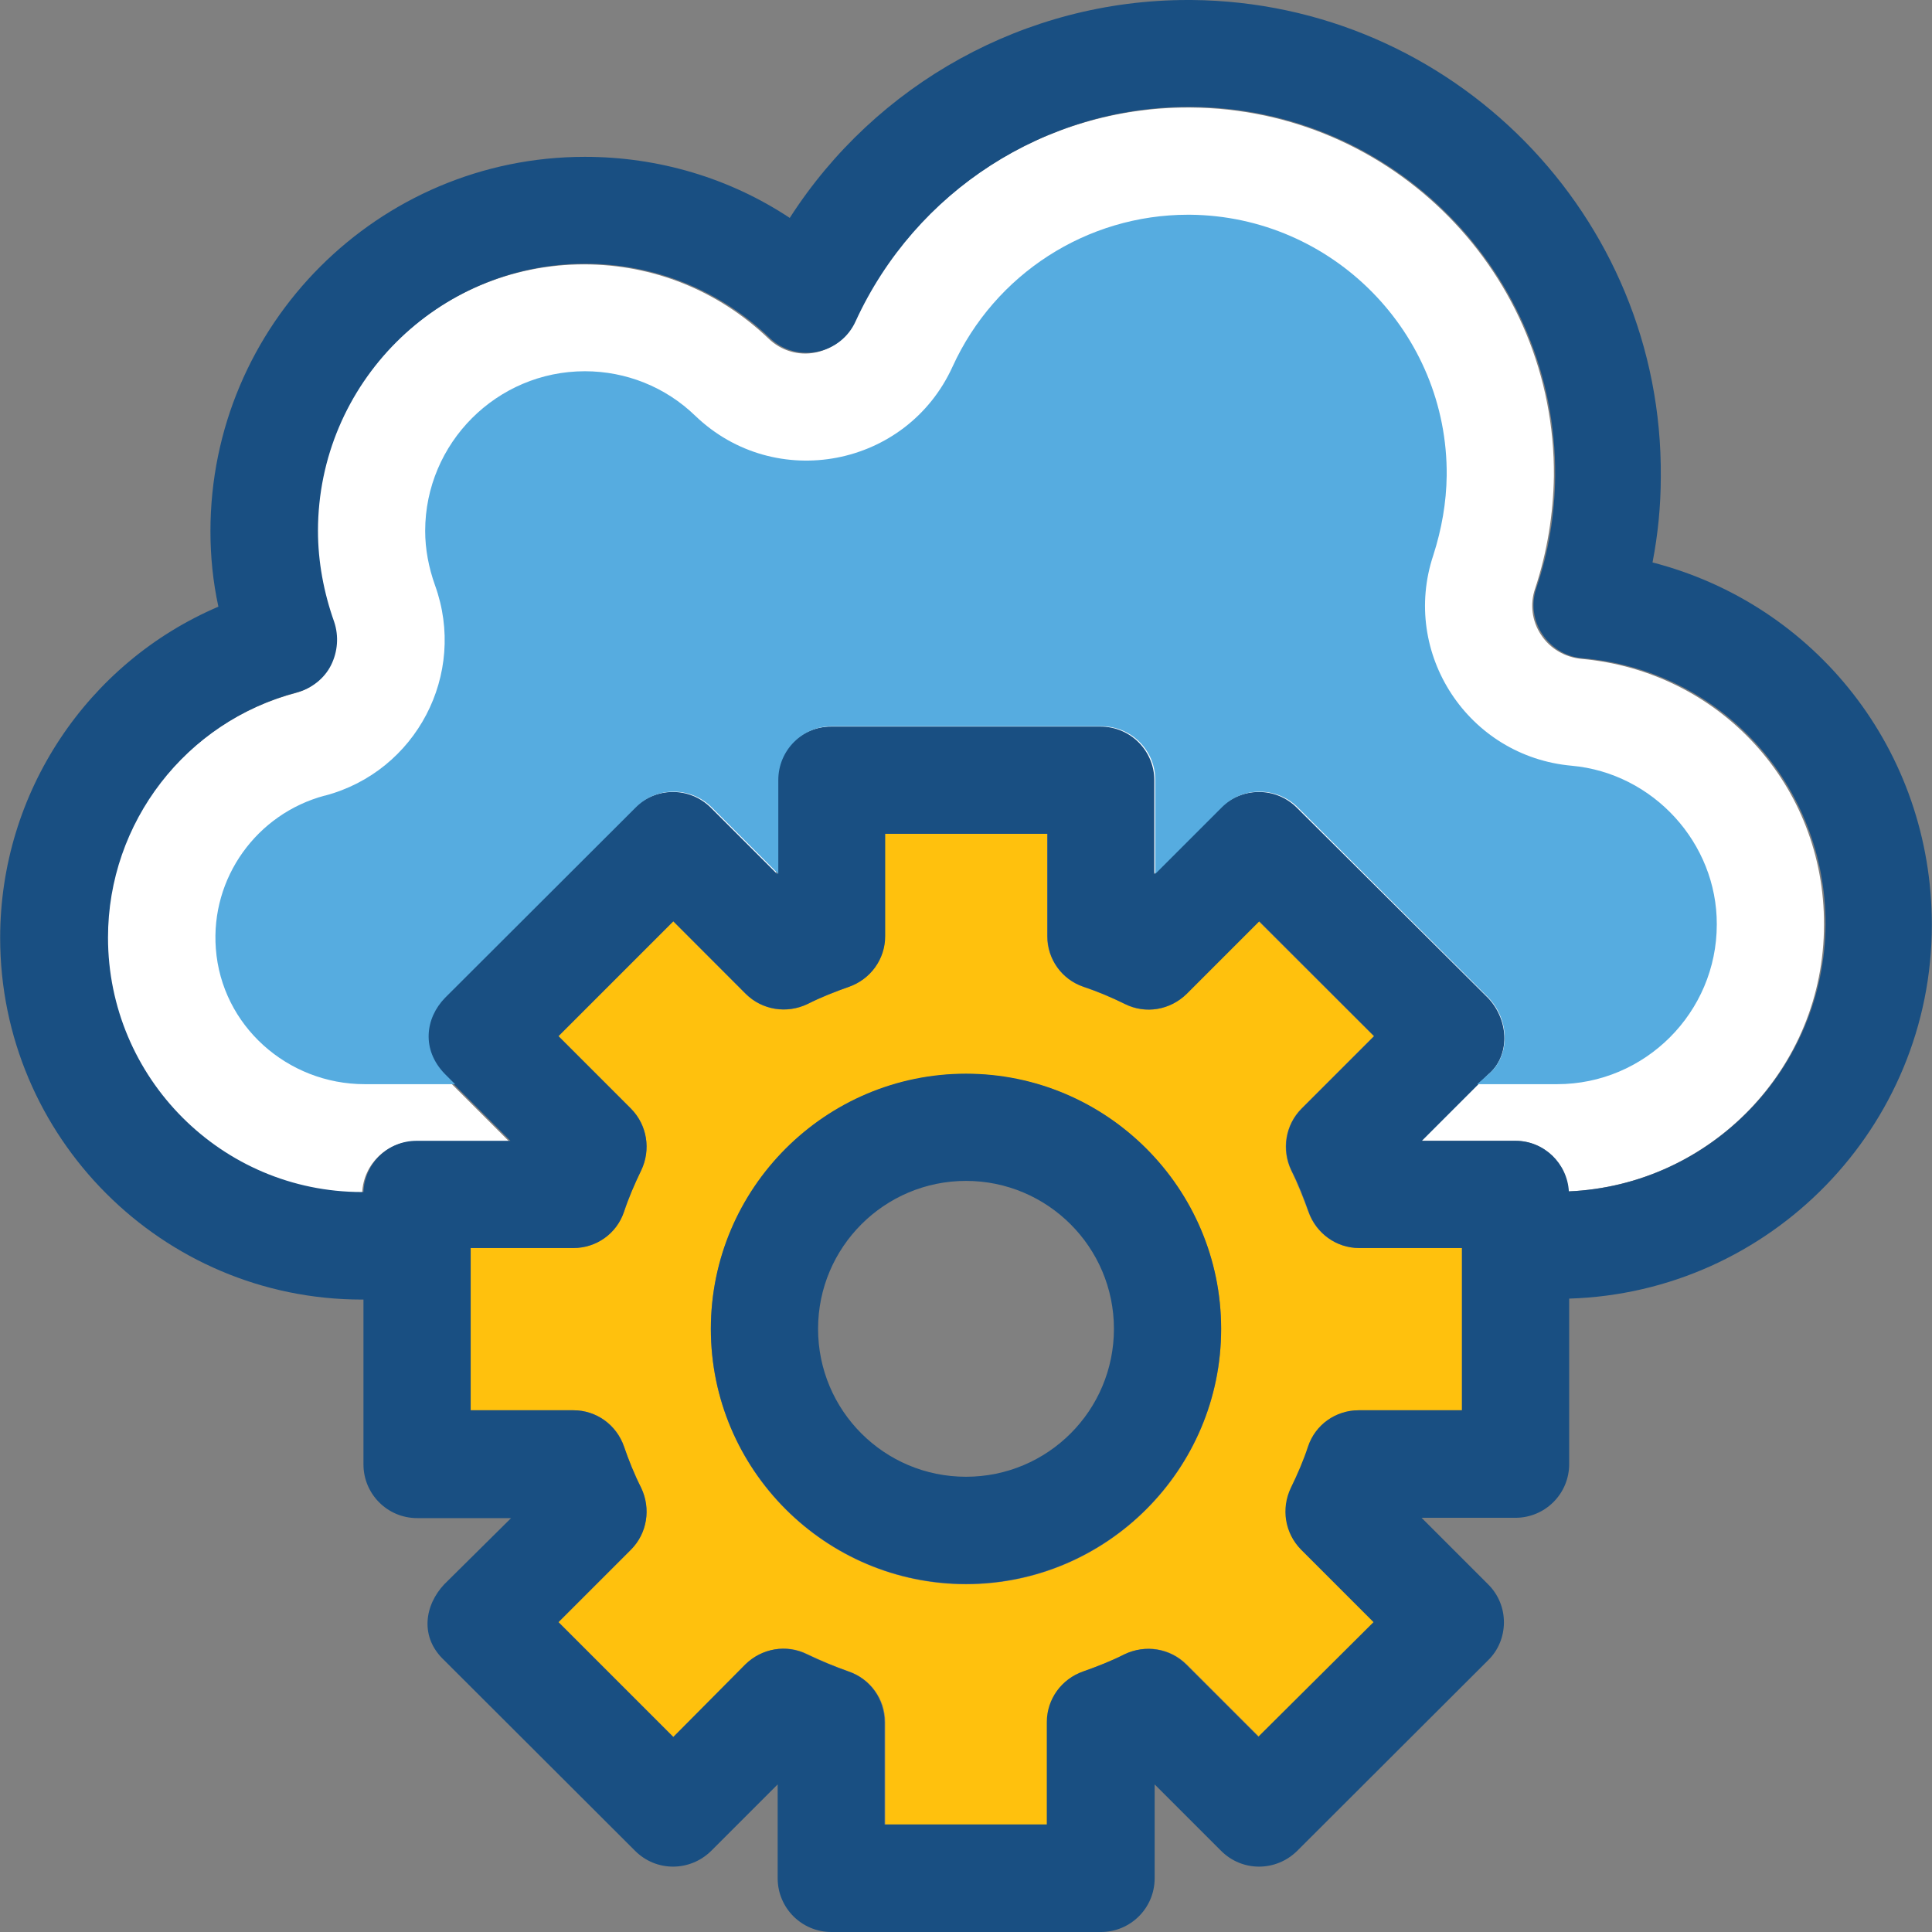
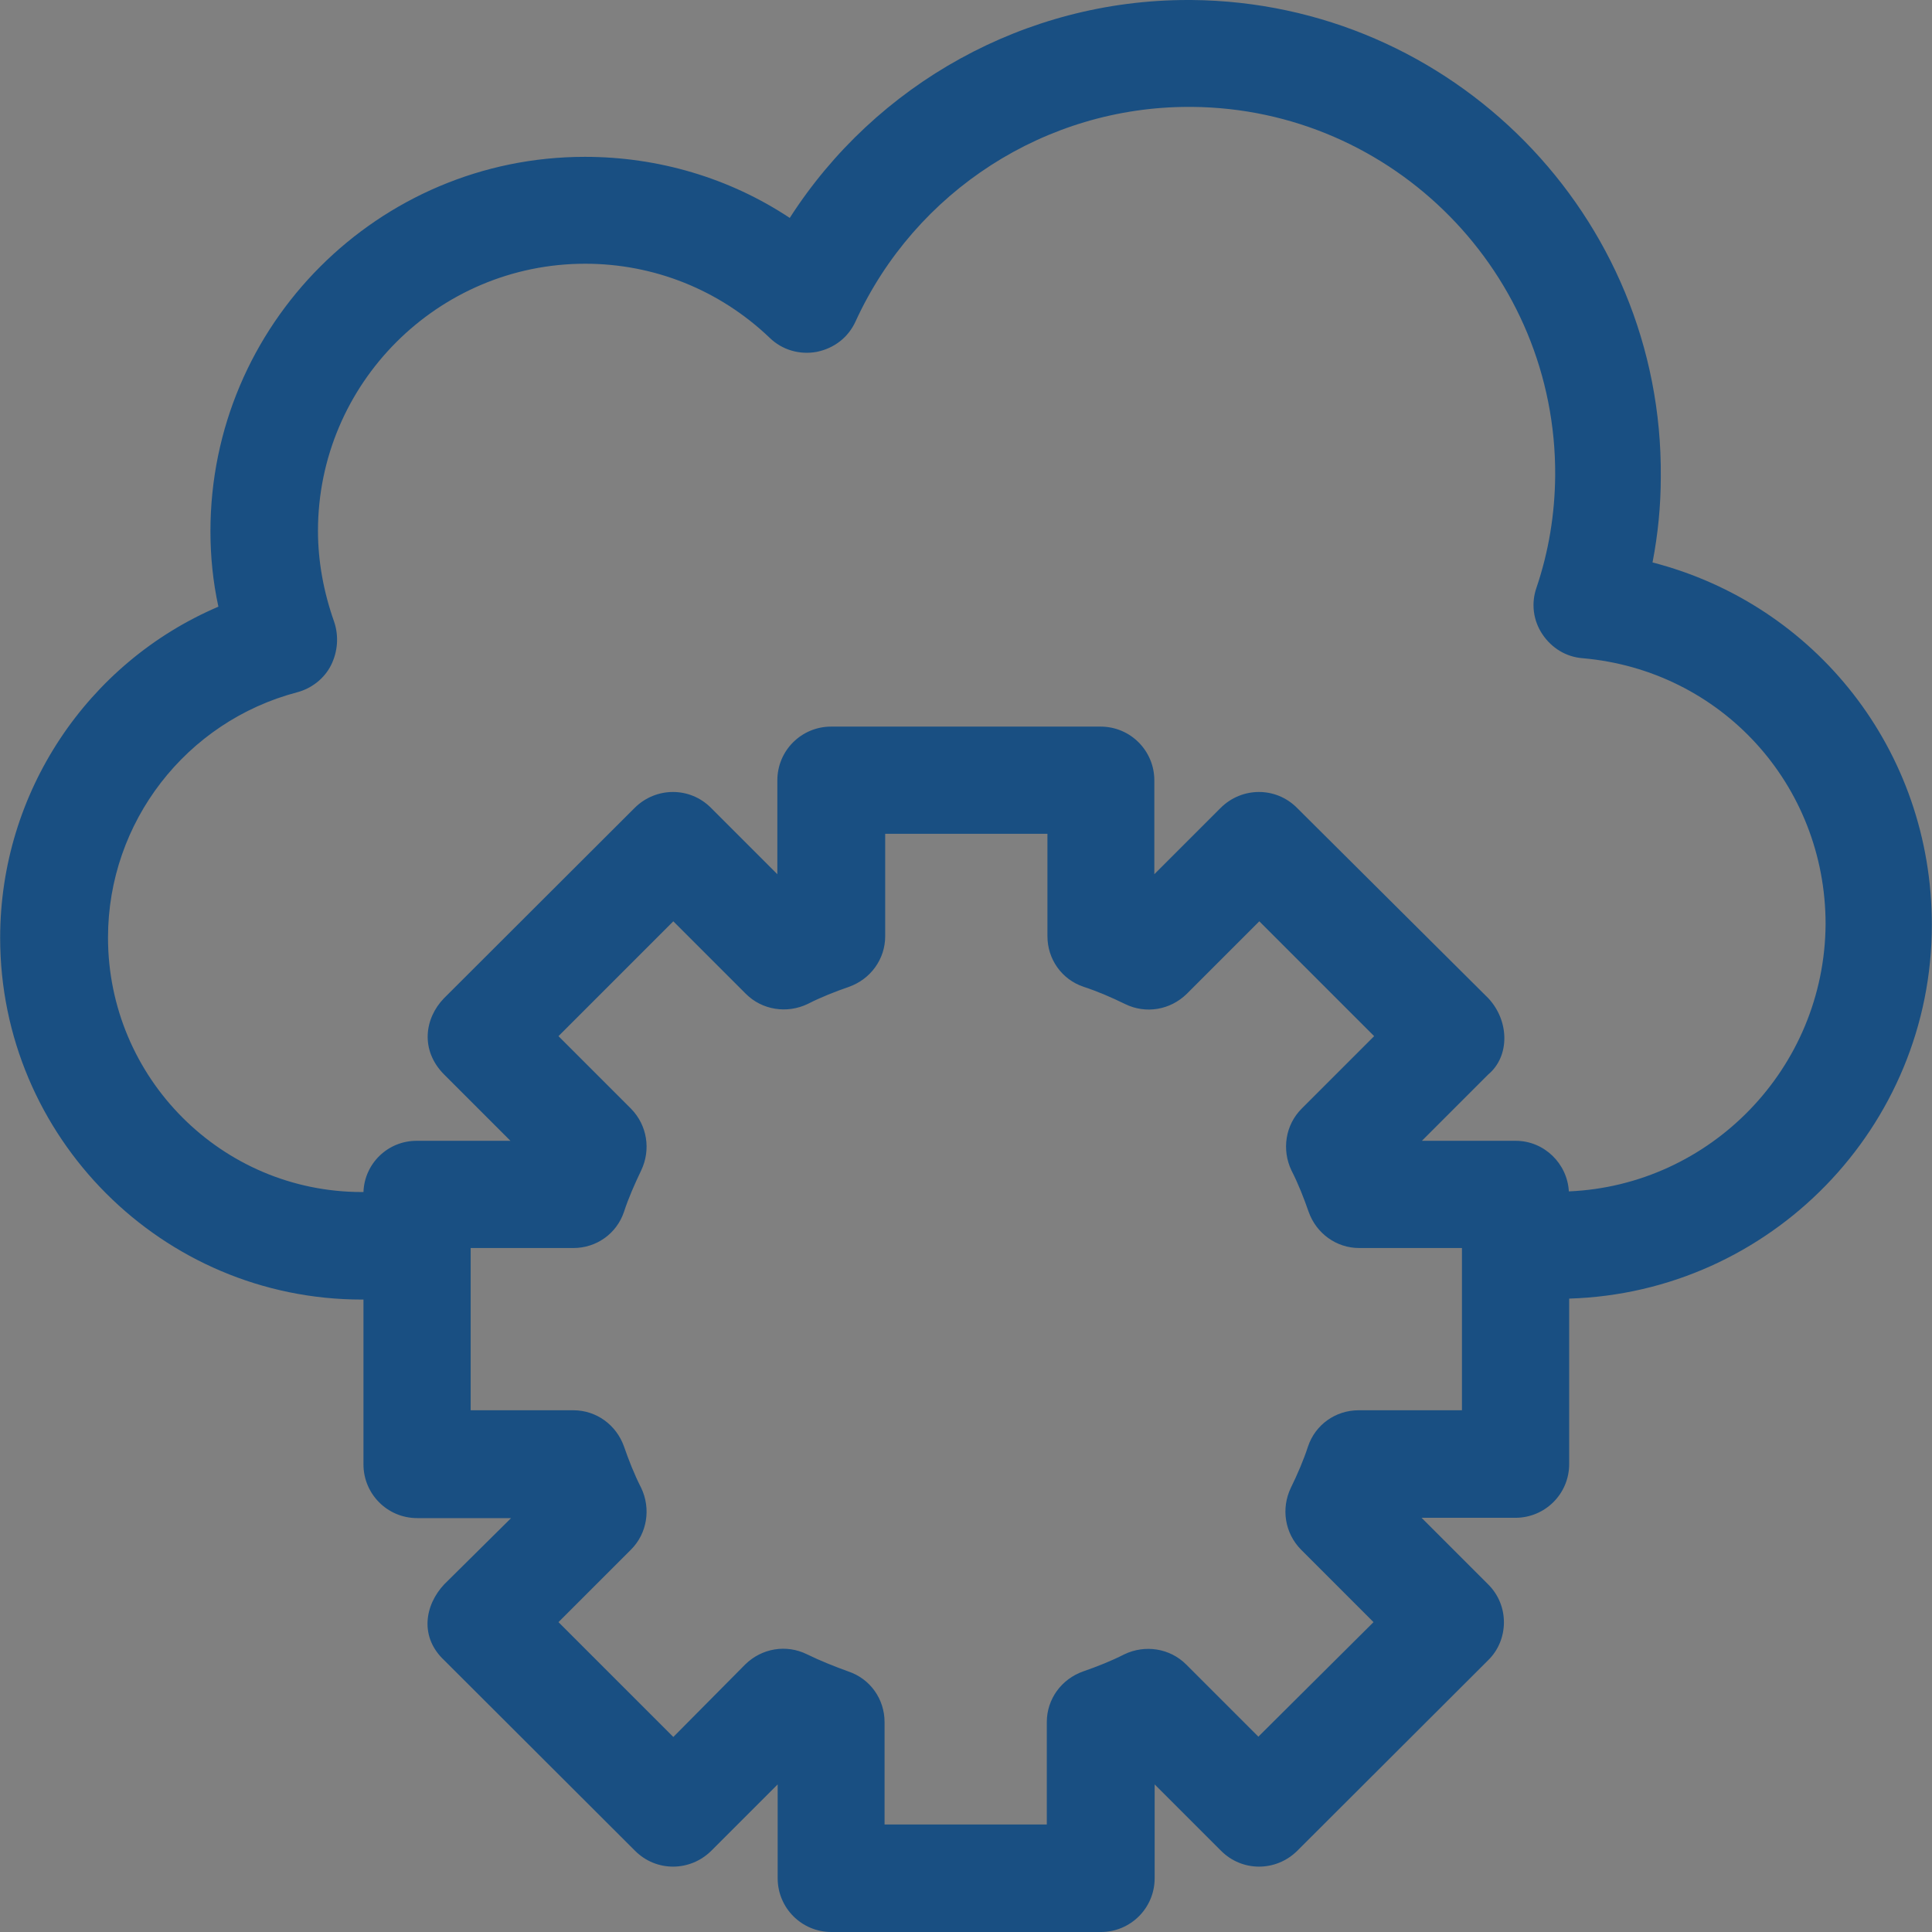
<svg xmlns="http://www.w3.org/2000/svg" height="800px" width="800px" id="Layer_1" viewBox="0 0 392.598 392.598" xml:space="preserve">
  <rect x="0" y="0" width="392.598" height="392.598" fill="#808080" stroke="none" />
-   <path style="fill:#FFFFFF;" d="M321.325,133.883c-3.297-0.323-6.335-2.069-8.145-4.848c-1.875-2.78-2.327-6.271-1.228-9.438 c2.457-7.434,3.685-15.063,3.814-22.82c0.323-41.051-32.776-74.667-73.826-74.925c-0.259,0-0.388,0-0.646,0 c-29.026,0-55.531,17.067-67.685,43.572c-1.487,3.232-4.396,5.495-7.887,6.206c-3.491,0.711-7.046-0.388-9.568-2.844 c-10.214-9.762-23.467-15.063-37.495-15.063c-29.931,0-54.303,24.372-54.303,54.303c0,6.271,1.099,12.412,3.297,18.489 c1.099,2.844,0.84,6.012-0.646,8.792c-1.422,2.715-3.943,4.719-6.853,5.495c-22.626,5.947-38.465,26.505-38.465,49.842 c0,28.509,23.208,51.717,51.588,51.717c0.065,0,0.259,0,0.323,0c0.259-5.818,5.042-10.408,10.796-10.408h19.071L89.956,218.44 c-4.848-4.913-3.943-11.378,0-15.451l38.788-38.723c4.267-4.267,11.119-4.267,15.451,0l13.511,13.511v-19.071 c0-6.012,4.848-10.925,10.925-10.925h54.756c6.012,0,10.925,4.848,10.925,10.925v19.071l13.511-13.511 c4.267-4.267,11.119-4.267,15.45,0l38.788,38.723c4.331,4.59,4.331,11.83,0,15.451l-13.253,13.382h19.071 c5.818,0,10.537,4.59,10.796,10.279c28.897-1.228,51.976-25.018,51.976-54.174C370.78,159.612,349.511,136.404,321.325,133.883z" />
-   <path style="fill:#FFC10D;" d="M265.859,246.238c-1.034-2.78-2.133-5.624-3.491-8.404c-2.004-4.202-1.228-9.18,2.069-12.541 l14.739-14.739l-23.402-23.337l-14.675,14.739c-3.297,3.297-8.339,4.202-12.541,2.069c-2.78-1.422-5.624-2.521-8.404-3.491 c-4.396-1.552-7.37-5.624-7.37-10.279v-20.816h-32.97v20.816c0,4.655-2.909,8.792-7.37,10.279c-2.78,1.034-5.624,2.133-8.404,3.491 c-4.202,2.069-9.18,1.228-12.541-2.069l-14.675-14.739l-23.337,23.337l14.739,14.739c3.297,3.297,4.073,8.339,2.069,12.541 c-1.422,2.78-2.521,5.624-3.491,8.404c-1.487,4.396-5.624,7.37-10.279,7.37H95.644v32.97h20.881c4.655,0,8.792,2.909,10.279,7.37 c0.905,2.78,2.133,5.624,3.491,8.404c2.004,4.202,1.228,9.18-2.069,12.541l-14.739,14.739l23.337,23.337l14.739-14.739 c3.297-3.297,8.339-4.202,12.541-2.069c2.78,1.293,5.56,2.521,8.404,3.491c4.396,1.552,7.37,5.624,7.37,10.279v20.816h32.97v-20.816 c0-4.655,2.909-8.792,7.37-10.279c2.78-1.034,5.624-2.133,8.404-3.491c4.202-2.069,9.18-1.228,12.541,2.069l14.739,14.739 l23.337-23.337l-14.739-14.739c-3.297-3.297-4.073-8.339-2.069-12.541c1.422-2.78,2.521-5.624,3.491-8.404 c1.552-4.396,5.624-7.37,10.279-7.37h20.881v-32.97h-20.881C271.547,253.608,267.41,250.634,265.859,246.238z M248.145,270.093 c0,28.574-23.273,51.846-51.846,51.846s-51.846-23.273-51.846-51.846s23.273-51.846,51.846-51.846S248.145,241.455,248.145,270.093z " />
  <g>
    <path style="fill:#194F82;" d="M335.806,114.295c1.099-5.689,1.681-11.507,1.681-17.39C337.939,43.895,295.143,0.453,242.133,0  c-0.259,0-0.517,0-0.776,0c-32.97,0-63.354,17.002-80.873,44.283c-12.283-8.145-26.764-12.412-41.632-12.412  c-41.956,0-76.089,34.133-76.089,76.089c0,5.107,0.517,10.279,1.616,15.321c-26.634,11.378-44.347,37.754-44.347,67.297  c0,40.469,32.905,73.503,73.503,73.503c0.065,0,0.129,0,0.323,0v33.487c0,6.012,4.848,10.925,10.925,10.925h19.071l-13.576,13.446  c-4.008,4.267-5.042,10.731,0,15.451l38.788,38.723c4.267,4.267,11.119,4.267,15.451,0l13.511-13.511v19.071  c0,6.012,4.848,10.925,10.925,10.925h54.756c6.012,0,10.925-4.849,10.925-10.925v-19.071l13.511,13.511  c4.267,4.267,11.119,4.267,15.451,0l38.788-38.723c4.202-4.073,4.396-11.119,0-15.451l-13.511-13.511h19.071  c6.012,0,10.925-4.848,10.925-10.925v-33.616c40.857-1.228,73.697-34.844,73.697-75.96  C392.566,152.501,368.905,122.828,335.806,114.295z M296.954,286.578h-20.881c-4.655,0-8.792,2.909-10.279,7.37  c-0.905,2.78-2.133,5.624-3.491,8.404c-2.004,4.202-1.228,9.18,2.069,12.541l14.739,14.739l-23.402,23.273l-14.675-14.675  c-3.297-3.297-8.339-4.073-12.541-2.069c-2.78,1.422-5.624,2.521-8.404,3.491c-4.396,1.552-7.37,5.624-7.37,10.279v20.816h-32.97  v-20.816c0-4.655-2.909-8.792-7.37-10.279c-2.844-1.034-5.624-2.133-8.404-3.491c-4.202-2.069-9.18-1.228-12.541,2.069  l-14.61,14.739l-23.337-23.337l14.739-14.739c3.297-3.297,4.073-8.339,2.069-12.541c-1.422-2.78-2.521-5.624-3.491-8.404  c-1.552-4.396-5.624-7.37-10.279-7.37H95.644v-32.97h20.881c4.655,0,8.792-2.909,10.279-7.37c0.905-2.78,2.133-5.56,3.491-8.404  c2.004-4.202,1.228-9.18-2.069-12.541l-14.739-14.739l23.337-23.337l14.739,14.739c3.297,3.297,8.339,4.073,12.541,2.069  c2.78-1.422,5.624-2.521,8.404-3.491c4.396-1.552,7.37-5.624,7.37-10.279v-20.816h32.97v20.816c0,4.655,2.909,8.792,7.37,10.279  c2.78,0.905,5.624,2.133,8.404,3.491c4.202,2.069,9.18,1.228,12.541-2.069l14.739-14.739l23.337,23.337l-14.739,14.739  c-3.297,3.297-4.073,8.339-2.069,12.541c1.422,2.78,2.521,5.624,3.491,8.404c1.552,4.396,5.624,7.37,10.279,7.37h20.881v32.97  H296.954z M318.804,242.101c-0.323-5.689-5.042-10.279-10.796-10.279h-19.071l13.511-13.511c4.331-3.62,4.331-10.796,0-15.451  l-38.917-38.723c-4.267-4.267-11.119-4.267-15.451,0l-13.511,13.511v-19.071c0-6.012-4.848-10.925-10.925-10.925h-54.756  c-6.012,0-10.925,4.848-10.925,10.925v19.071l-13.511-13.511c-4.267-4.267-11.119-4.267-15.451,0l-38.788,38.723  c-3.943,4.073-4.848,10.537,0,15.451l13.511,13.511H84.655c-5.883,0-10.602,4.655-10.796,10.408c-0.065,0-0.259,0-0.323,0  c-28.509,0-51.588-23.208-51.588-51.717c0-23.402,15.838-43.895,38.465-49.842c2.909-0.776,5.495-2.78,6.853-5.495  s1.616-5.883,0.646-8.792c-2.133-6.012-3.297-12.283-3.297-18.489c0-29.931,24.372-54.303,54.303-54.303  c13.964,0,27.281,5.301,37.495,15.063c2.521,2.457,6.077,3.491,9.568,2.844c3.491-0.711,6.4-2.909,7.887-6.206  c12.154-26.505,38.659-43.572,67.685-43.572c0.129,0,0.388,0,0.646,0c41.05,0.323,74.085,34.004,73.826,74.925  c-0.065,7.758-1.293,15.386-3.814,22.82c-1.099,3.168-0.646,6.659,1.228,9.438c1.875,2.78,4.784,4.59,8.145,4.848  c28.186,2.457,49.39,25.729,49.39,54.044C370.78,217.083,347.572,240.873,318.804,242.101z" />
-     <path style="fill:#194F82;" d="M196.299,218.182c-28.574,0-51.846,23.273-51.846,51.846c0,28.574,23.273,51.846,51.846,51.846  s51.846-23.273,51.846-51.846C248.145,241.454,224.873,218.182,196.299,218.182z M196.299,300.089  c-16.614,0-30.061-13.446-30.061-30.061s13.511-30.061,30.061-30.061s30.061,13.446,30.061,30.061S212.913,300.089,196.299,300.089  z" />
  </g>
-   <path style="fill:#56ACE0;" d="M319.386,155.604L319.386,155.604c-21.01-1.875-34.78-22.82-28.121-42.796l0,0 c1.681-5.236,2.65-10.667,2.715-16.162c0.259-28.962-23.208-52.752-52.17-53.01c-0.129,0-0.323,0-0.388,0 c-20.558,0-39.24,12.024-47.838,30.836l0,0c-9.309,20.493-36.073,25.6-52.299,10.02l0,0c-6.077-5.883-14.093-9.051-22.432-9.051 c-17.907,0-32.453,14.61-32.453,32.453c0,3.685,0.711,7.434,2.004,11.055c6.529,18.036-3.814,37.818-22.368,42.731h-0.065 c-13.77,3.685-23.208,16.679-22.109,31.095c1.164,15.644,14.545,27.539,30.255,27.539h18.36l-2.069-2.069 c-4.848-4.978-3.943-11.378,0-15.451l38.788-38.723c4.267-4.267,11.119-4.267,15.451,0l13.511,13.511v-19.071 c0-6.012,4.848-10.925,10.925-10.925h54.756c6.012,0,10.925,4.848,10.925,10.925v19.071l13.511-13.511 c4.267-4.267,11.119-4.267,15.451,0l38.788,38.723c4.331,4.59,4.331,11.83,0,15.451l-2.327,2.069h16.226 c17.907,0,32.452-14.61,32.452-32.453C348.929,171.313,335.935,157.091,319.386,155.604z" />
</svg>